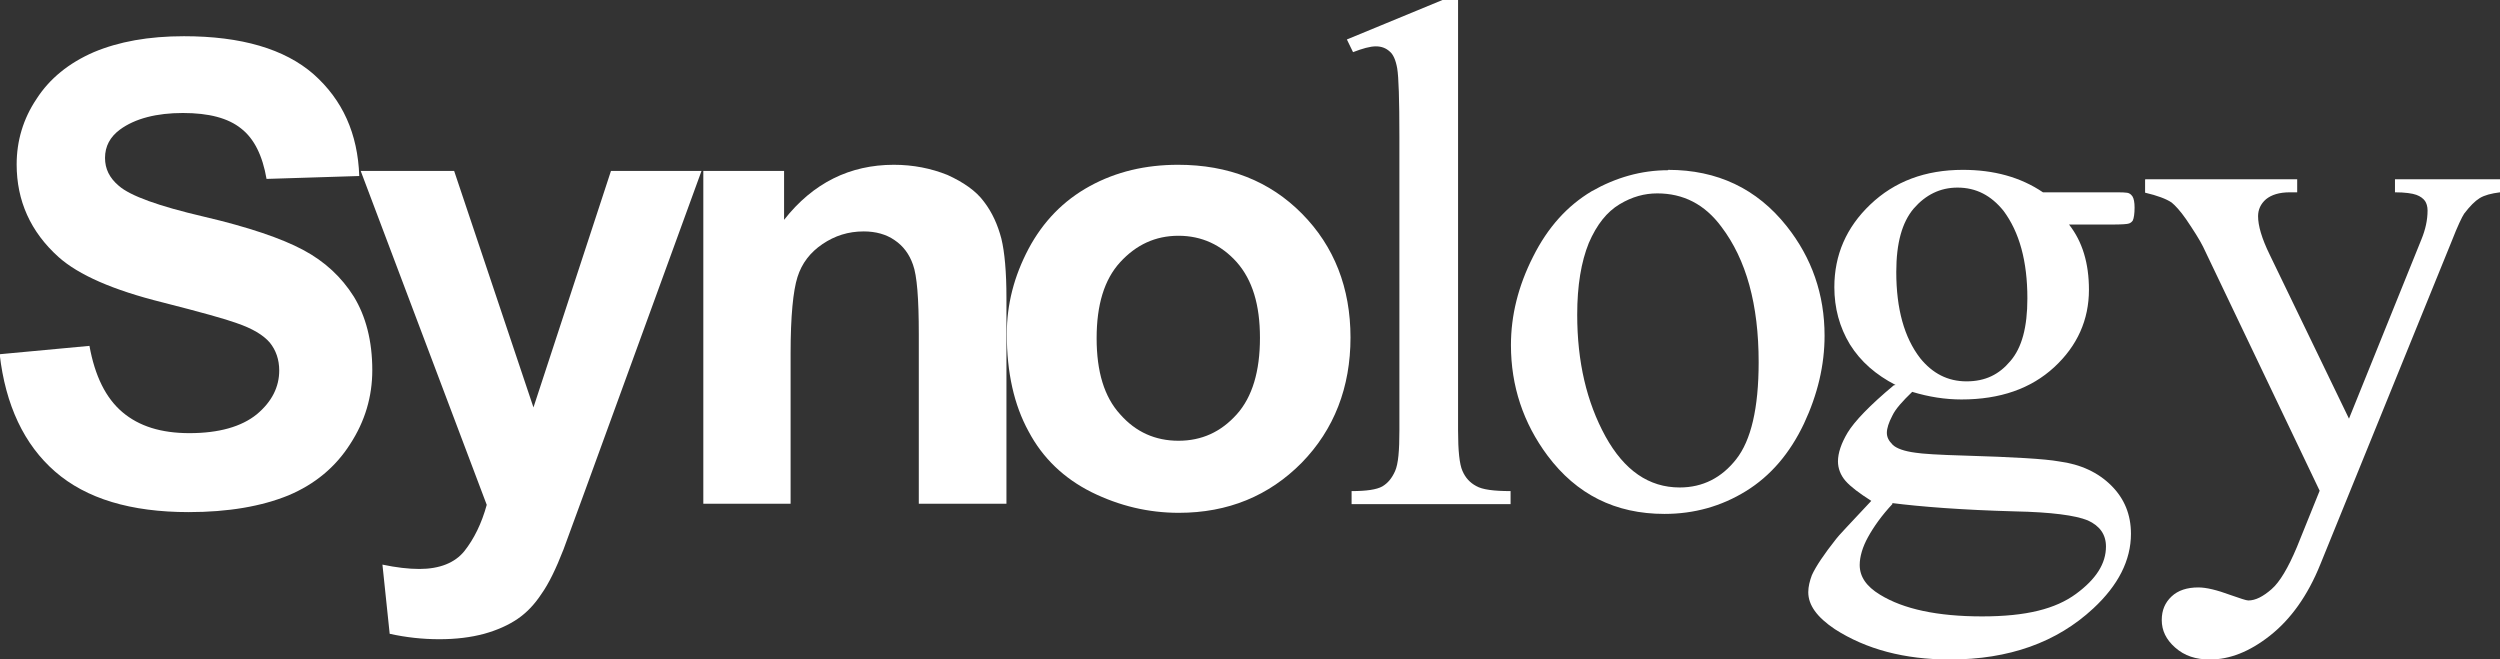
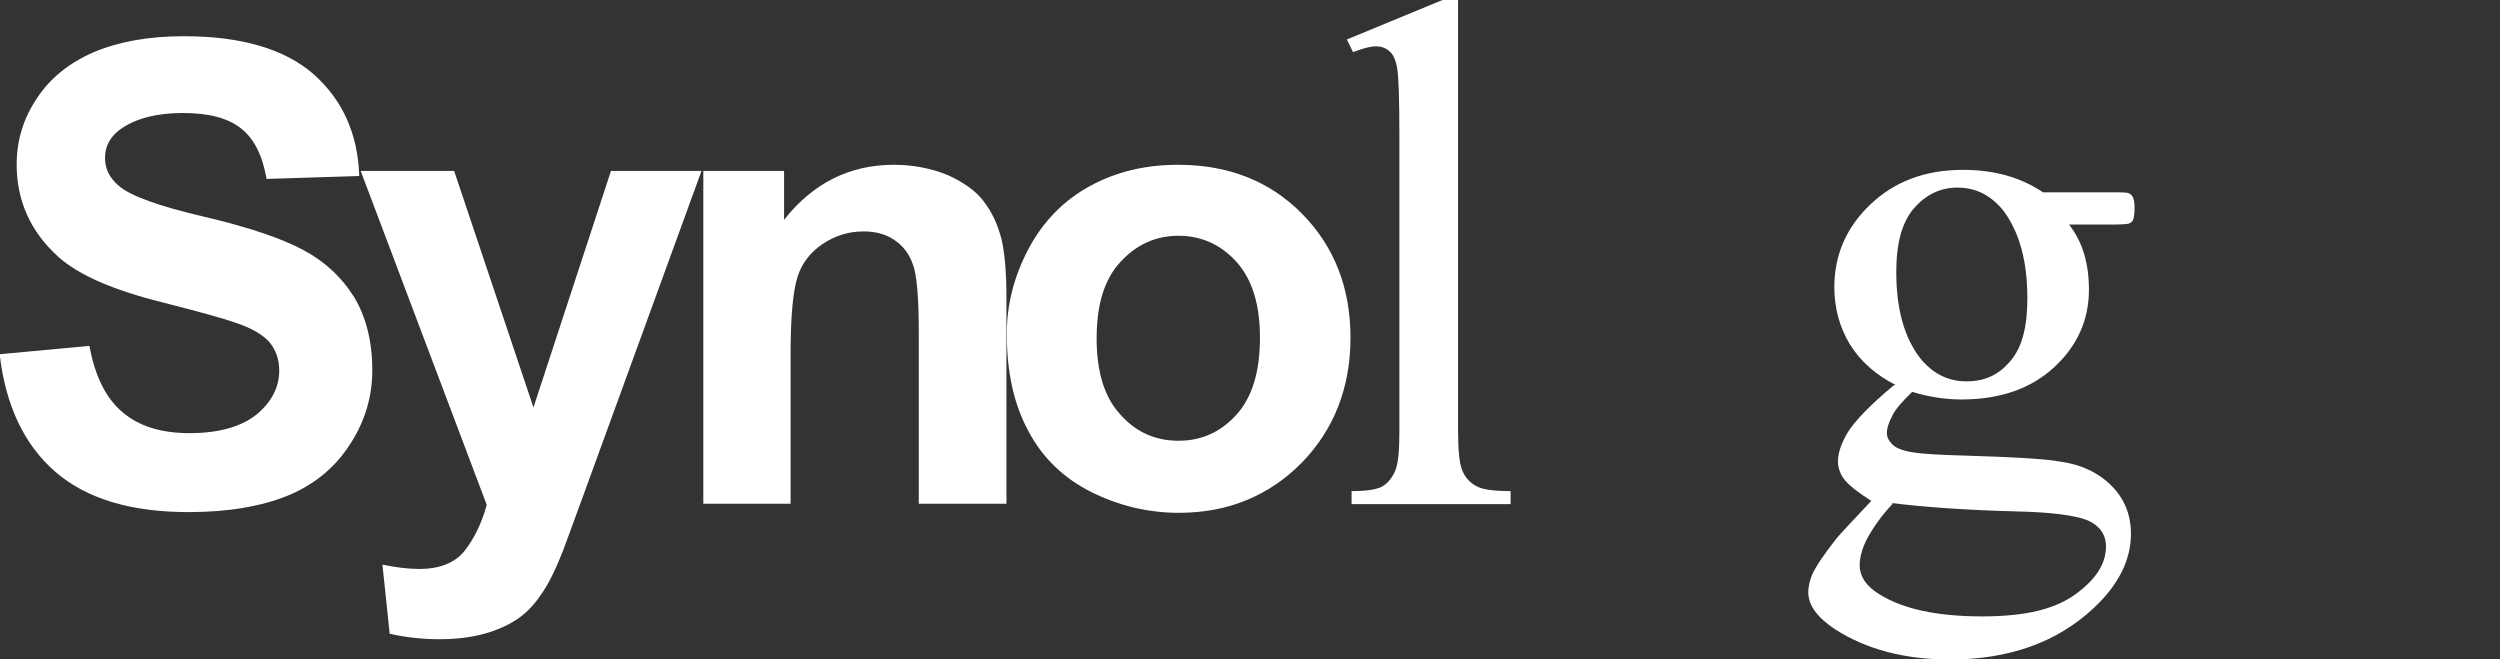
<svg xmlns="http://www.w3.org/2000/svg" id="Ebene_2" data-name="Ebene 2" viewBox="0 0 69.03 18.21">
  <rect x="0" y="0" width="69.03" height="18.21" fill="#333333" stroke="none" />
  <defs>
    <style>
      .cls-1 {
        fill: #fff;
      }
    </style>
  </defs>
  <g id="Ebene_2-2" data-name="Ebene 2">
    <path class="cls-1" d="M0,9.78l2.47-.23c.15.83.45,1.44.91,1.83s1.07.58,1.85.58c.82,0,1.44-.18,1.86-.52.42-.35.62-.76.62-1.21,0-.3-.09-.56-.26-.77-.18-.21-.48-.39-.92-.54-.3-.11-.98-.3-2.04-.57-1.37-.34-2.32-.76-2.87-1.25-.78-.7-1.16-1.56-1.16-2.56,0-.65.18-1.26.55-1.81.36-.56.89-.99,1.58-1.29.69-.29,1.51-.44,2.49-.44,1.58,0,2.78.35,3.58,1.05.8.71,1.22,1.64,1.26,2.81l-2.56.08c-.11-.64-.34-1.11-.7-1.39-.36-.29-.89-.43-1.61-.43s-1.32.15-1.74.46c-.27.2-.41.46-.41.78,0,.3.12.55.38.77.32.28,1.1.56,2.34.85s2.15.6,2.75.92c.6.32,1.06.75,1.4,1.29.33.54.51,1.22.51,2.03,0,.73-.2,1.41-.61,2.04-.4.63-.97,1.11-1.71,1.42-.74.3-1.65.46-2.75.46-1.6,0-2.83-.37-3.69-1.12-.85-.74-1.37-1.83-1.53-3.25" />
    <path class="cls-1" d="M9.97,4.72h2.57l2.19,6.53,2.14-6.53h2.5l-3.22,8.84-.59,1.61c-.21.54-.41.95-.61,1.23-.19.29-.41.52-.66.69s-.56.31-.92.41c-.37.1-.78.15-1.24.15s-.92-.05-1.37-.15l-.2-1.91c.38.08.72.12,1.02.12.56,0,.98-.17,1.24-.49.27-.34.48-.77.62-1.28l-3.48-9.22h.01Z" />
    <path class="cls-1" d="M27.79,13.91h-2.42v-4.68c0-.99-.05-1.62-.16-1.92-.1-.29-.27-.52-.51-.68-.23-.16-.52-.24-.85-.24-.43,0-.8.12-1.14.35s-.57.53-.69.91-.19,1.08-.19,2.11v4.15h-2.41V4.72h2.23v1.35c.8-1.02,1.82-1.52,3.03-1.52.54,0,1.03.1,1.48.28.44.2.79.44,1.01.74.23.3.38.64.48,1.02.09.37.14.92.14,1.63v5.7h0Z" />
    <path class="cls-1" d="M27.8,9.22c0-.82.2-1.59.6-2.35.4-.75.96-1.33,1.69-1.73.73-.4,1.54-.59,2.44-.59,1.39,0,2.53.45,3.42,1.35.89.9,1.34,2.05,1.34,3.42s-.45,2.54-1.35,3.46c-.9.91-2.03,1.38-3.39,1.38-.84,0-1.64-.19-2.41-.57-.76-.38-1.35-.94-1.74-1.68-.4-.73-.6-1.62-.6-2.68M30.28,9.34c0,.92.21,1.62.65,2.1.43.49.97.73,1.61.73s1.17-.24,1.61-.73c.43-.48.64-1.19.64-2.11s-.21-1.6-.64-2.09c-.43-.48-.97-.73-1.61-.73s-1.17.25-1.61.73-.65,1.18-.65,2.1" />
    <path class="cls-1" d="M40.26,0v11.88c0,.57.04.94.12,1.12.08.19.21.33.38.42.17.1.49.14.95.14v.36h-4.39v-.36c.41,0,.69-.04.85-.13.15-.09.26-.22.35-.42s.12-.57.12-1.13V3.77c0-1.02-.02-1.64-.06-1.88-.04-.23-.11-.39-.21-.47-.1-.09-.22-.14-.38-.14s-.37.06-.63.16l-.17-.35,2.64-1.09s.43,0,.43,0Z" />
-     <path class="cls-1" d="M46.06,4.69c1.36,0,2.45.52,3.27,1.55.7.88,1.05,1.89,1.05,3.03,0,.81-.19,1.62-.57,2.43-.39.82-.92,1.44-1.6,1.86s-1.43.63-2.25.63c-1.36,0-2.43-.54-3.23-1.61-.67-.9-1.01-1.92-1.01-3.05,0-.82.2-1.63.61-2.44.41-.82.95-1.41,1.62-1.81.67-.38,1.37-.58,2.11-.58M45.76,5.34c-.35,0-.69.09-1.04.3-.35.21-.63.56-.85,1.07-.21.52-.32,1.17-.32,1.98,0,1.3.26,2.41.78,3.36.52.94,1.2,1.41,2.05,1.41.64,0,1.16-.27,1.56-.78.41-.52.62-1.41.62-2.68,0-1.59-.34-2.83-1.03-3.74-.46-.62-1.05-.92-1.77-.92" />
    <path class="cls-1" d="M52.34,10.63c-.54-.28-.96-.64-1.26-1.12-.29-.48-.43-1.01-.43-1.58,0-.89.33-1.65.99-2.28.67-.64,1.52-.96,2.56-.96.85,0,1.59.2,2.21.62h1.89c.28,0,.44,0,.49.03.04.02.07.05.09.08.04.06.06.17.06.31,0,.17-.02.3-.05.36-.02.03-.05.06-.1.08s-.21.03-.49.03h-1.17c.37.47.55,1.07.55,1.8,0,.83-.32,1.55-.96,2.14s-1.49.89-2.56.89c-.45,0-.9-.07-1.36-.21-.27.26-.46.47-.55.66-.1.19-.15.35-.15.47s.05.22.16.33c.1.1.32.18.63.22.18.03.64.06,1.36.08,1.34.04,2.21.09,2.6.16.61.08,1.09.31,1.45.67s.54.8.54,1.33c0,.73-.35,1.42-1.04,2.06-1.01.94-2.33,1.41-3.96,1.41-1.25,0-2.31-.28-3.18-.84-.49-.33-.73-.66-.73-1.02,0-.15.04-.31.1-.47.11-.24.33-.57.67-1,.04-.06.37-.41.97-1.05-.33-.21-.57-.39-.71-.55s-.21-.35-.21-.54c0-.23.09-.5.27-.8.19-.31.61-.75,1.27-1.3M52.26,13.91c-.3.32-.52.63-.68.92-.15.27-.23.54-.23.77,0,.32.18.59.56.82.65.4,1.59.6,2.82.6s2.03-.21,2.59-.62c.56-.41.83-.84.83-1.31,0-.33-.17-.57-.5-.72-.34-.14-1.01-.23-2.02-.25-1.47-.04-2.6-.13-3.39-.23M54.05,5.18c-.48,0-.88.2-1.21.58-.32.38-.48.95-.48,1.75,0,1.02.22,1.81.66,2.38.34.42.76.64,1.28.64s.9-.19,1.21-.56c.32-.37.47-.94.47-1.73,0-1.03-.22-1.83-.66-2.42-.34-.42-.75-.64-1.27-.64" />
-     <path class="cls-1" d="M59.24,4.95h4.19v.36h-.2c-.3,0-.51.07-.66.19-.15.13-.22.29-.22.47,0,.26.1.61.32,1.06l2.19,4.53,2-4.95c.11-.27.17-.53.17-.8,0-.11-.03-.2-.07-.26-.05-.07-.13-.13-.24-.17s-.31-.07-.59-.07v-.36h2.9v.36c-.24.03-.43.08-.56.16s-.27.22-.43.43c-.06.09-.18.34-.34.75l-3.63,8.93c-.35.87-.82,1.52-1.39,1.97s-1.12.66-1.66.66c-.39,0-.7-.1-.96-.33-.25-.22-.37-.47-.37-.76,0-.27.09-.48.27-.65s.43-.25.74-.25c.22,0,.51.07.89.21.26.09.43.15.49.15.2,0,.41-.11.64-.31.23-.2.46-.59.7-1.16l.63-1.56-3.22-6.74c-.1-.2-.26-.45-.47-.76-.16-.23-.3-.38-.4-.46-.15-.1-.39-.19-.73-.27v-.36h0Z" />
  </g>
</svg>